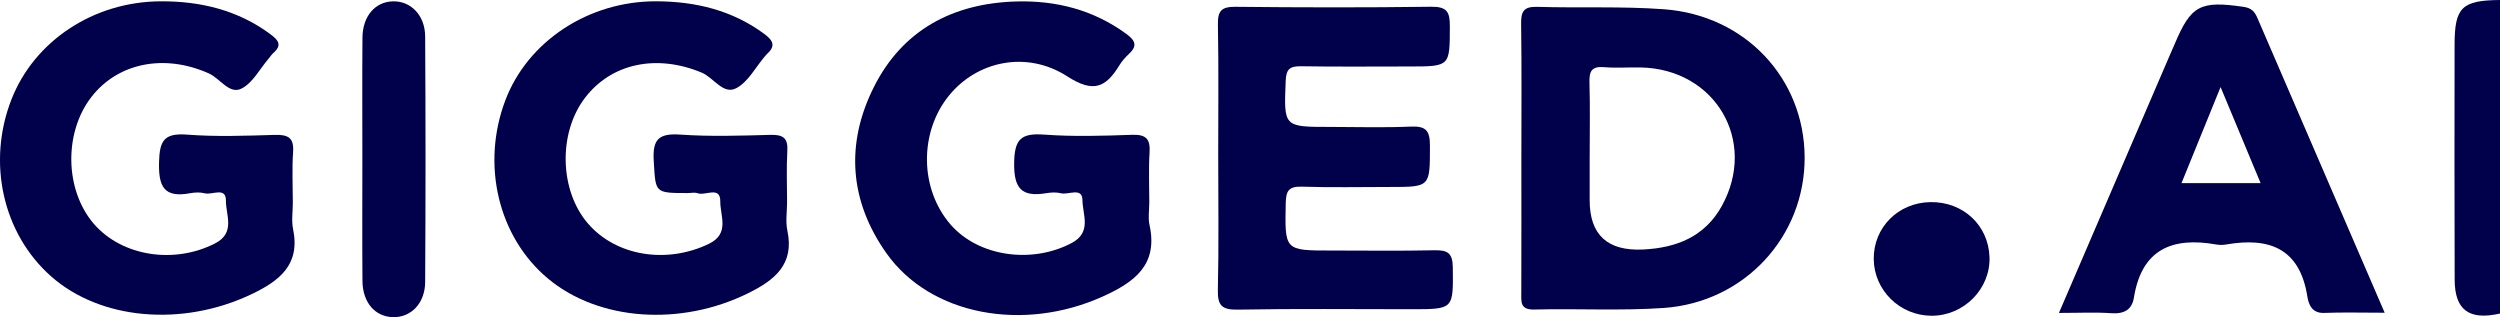
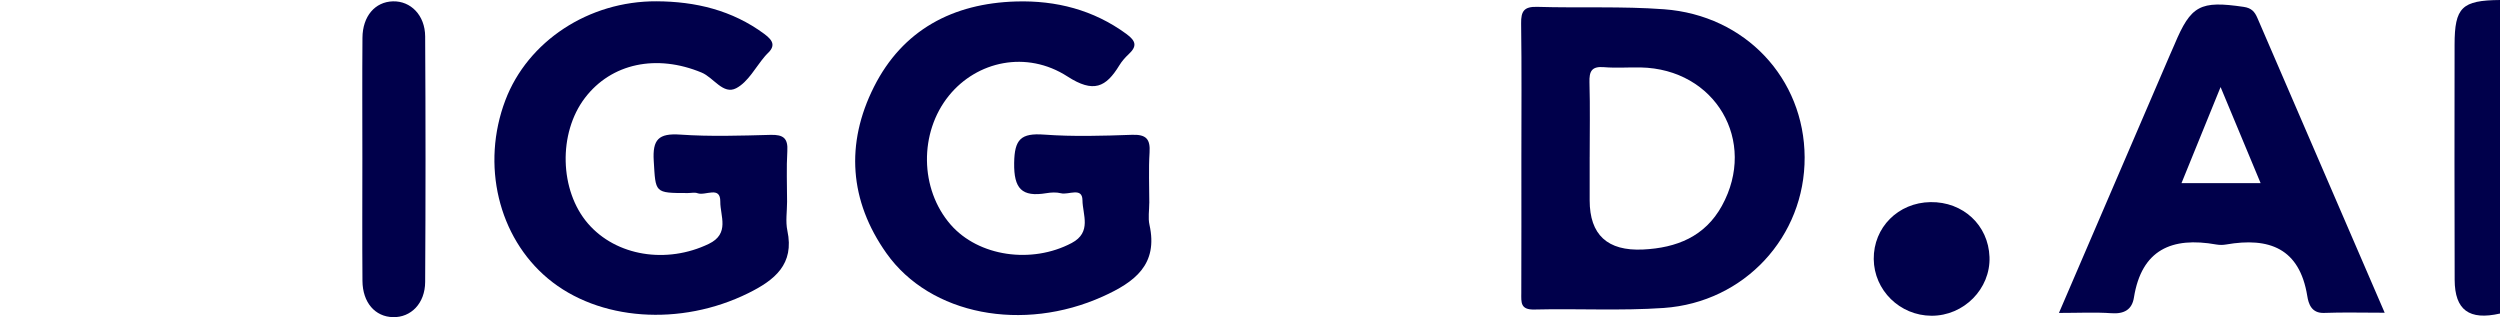
<svg xmlns="http://www.w3.org/2000/svg" id="Layer_1" data-name="Layer 1" viewBox="0 0 1600.1 203.01" aria-labelledby="field-svg-file-title-0--41">
  <title id="field-svg-file-title-0--41">Gigged</title>
  <defs>
    <style>
      .cls-1 {
        fill: #00004b;
        stroke-width: 0px;
      }
    </style>
  </defs>
  <path class="cls-1" d="M1600.1,200.68c-19.67,4.47-28.94-2.17-29.02-21.57-.19-50.17-.09-100.34-.05-150.5.02-23.9,4.65-28.4,29.07-28.61v200.68Z" />
  <path class="cls-1" d="M973.74,101.25c0-28.75.25-57.5-.16-86.24-.11-7.82,1.83-10.87,10.32-10.62,27.04.81,54.21-.46,81.14,1.54,52.11,3.86,89.76,44.35,90,94.69.25,50.66-38.36,92.89-90.24,96.49-27.47,1.9-55.16.31-82.74,1-9.11.23-8.39-4.72-8.37-10.61.1-28.75.05-57.5.05-86.24ZM1017.45,100.49c0,9.24,0,18.49,0,27.73q0,33.1,34.15,31.48c21.51-1.04,39.63-8.27,50.48-27.95,22.88-41.52-4.25-87.66-52.03-88.58-7.81-.15-15.67.48-23.42-.18-7.97-.68-9.51,2.72-9.31,9.74.45,15.91.14,31.84.14,47.76Z" />
  <path class="cls-1" d="M735.57,130.04c0,4.62-.84,9.43.14,13.84,5.64,25.44-9.32,36.63-30.01,45.94-50.81,22.88-110.2,12.03-138.37-27.77-23.7-33.49-26.28-70.06-7.96-106.46,18.33-36.43,50.52-53.5,91.05-54.65,25.49-.73,49.41,5.34,70.47,20.75,6.22,4.56,7.01,7.87,1.49,13.01-2.25,2.1-4.36,4.5-5.95,7.11-8.59,14.04-16.47,17.93-33.21,7.13-26.21-16.91-57.96-9.82-75.86,12.25-19.18,23.67-18.7,59.87,1.1,82.59,17.82,20.44,51.88,25.27,77.44,11.76,13.07-6.91,6.99-18.22,6.92-27.38-.07-8.63-8.93-3.25-13.73-4.47-2.93-.74-6.29-.57-9.33-.06-15.82,2.63-20.89-2.9-20.66-19.35.21-15.15,4.32-19.22,19.19-18.13,18.66,1.37,37.51.79,56.25.13,9.11-.32,11.77,2.75,11.22,11.37-.68,10.75-.16,21.57-.16,32.36Z" />
-   <path class="cls-1" d="M187.42,129.73c0,5.66-.96,11.51.17,16.94,4.74,22.86-8.83,33.22-27.07,41.84-43.94,20.75-96.28,16.29-127.84-11.65C1.77,149.49-8.43,103.97,7.32,63.67,21.95,26.24,59.83,1.04,102.78.84c25.56-.12,49.5,5.59,70.43,21.17,5.25,3.91,7.32,6.99,1.74,11.9-1.15,1.01-1.97,2.38-2.98,3.56-5.73,6.66-10.25,15.73-17.54,19.29-7.69,3.76-13.57-6.57-20.79-9.79-28.21-12.59-57.87-6.96-74.99,14.91-17.95,22.92-17.23,60.01,1.58,81.57,18.04,20.68,51.36,25.7,77.43,12.33,13.22-6.77,6.84-18.17,6.94-27.35.1-9.06-8.81-3.47-13.55-4.71-2.92-.76-6.32-.63-9.34-.06-16.82,3.14-20.3-4.34-19.91-19.79.34-13.53,2.98-18.85,17.82-17.71,18.67,1.43,37.55.73,56.31.18,8.57-.25,12.3,1.86,11.66,11.01-.75,10.75-.18,21.59-.17,32.4Z" />
  <path class="cls-1" d="M503.76,129.15c0,6.17-1.07,12.57.19,18.48,4.59,21.54-8.1,31.64-25.08,40.03-43.31,21.38-95.7,17.74-128.19-9.4-31.78-26.55-42.84-72.91-27.23-114.1C337.76,26.42,376.74.64,420.17.83c24.97.11,48.38,5.67,68.95,20.84,6.17,4.55,7.27,7.97,1.59,13.1-.38.35-.71.75-1.05,1.14-6.04,7.07-10.79,16.55-18.47,20.56-8.34,4.34-14.39-6.8-22.1-10.01-28.81-11.98-57.76-6.03-74.72,16.22-17.17,22.54-16.29,59.25,1.94,80.38,18.07,20.94,50.41,26,77.33,13.04,13.66-6.57,7.27-17.93,7.38-27.04.13-10.34-9.57-3.56-14.55-5.39-1.83-.67-4.13-.11-6.22-.11-21.53,0-20.57-.06-21.83-20.63-.83-13.6,3.03-17.75,16.97-16.78,19.21,1.33,38.59.68,57.88.17,8.14-.21,11.15,2.18,10.65,10.41-.65,10.76-.16,21.6-.16,32.4Z" />
-   <path class="cls-1" d="M779.7,100.51c0-28.28.33-56.58-.19-84.85-.16-8.67,2.27-11.4,11.27-11.3,41.72.44,83.45.52,125.16-.04,10.08-.14,12.06,3.24,12.02,12.39-.09,25.84.34,25.84-26.29,25.84-22.95,0-45.9.24-68.84-.14-7.24-.12-9.64,1.73-9.94,9.32-1.18,29.53-1.52,29.51,28.49,29.51,17.21,0,34.45.56,51.62-.22,9.84-.45,12.22,2.83,12.21,12.18-.04,26.47.41,26.47-25.61,26.47-18.78,0-37.56.42-56.32-.19-8.46-.27-10.2,2.69-10.36,10.49-.61,30.39-.91,30.38,29.28,30.38,21.9,0,43.82.31,65.71-.16,8.33-.18,11.83,1.48,11.93,10.82.29,26.91.78,26.91-26.61,26.91-37.03,0-74.07-.42-111.08.26-10.51.19-12.89-3-12.67-12.82.65-28.27.23-56.56.23-84.85Z" />
+   <path class="cls-1" d="M779.7,100.51Z" />
  <path class="cls-1" d="M1317.8,200.3c24.26-56.42,47.56-110.59,70.87-164.77,1.01-2.36,2.1-4.68,3.09-7.05,10.54-25.13,16.44-28.16,44.29-24.08,5.03.74,7.04,3.09,8.79,7.14,26.77,62.13,53.62,124.23,81.45,188.62-14.35,0-26.56-.35-38.75.12-8.19.32-10.02-6-10.79-10.81-4.92-30.5-24.32-37.81-51.98-32.98-2.02.35-4.22.36-6.24,0-28.48-5.08-47.83,3.31-52.73,33.97-1.23,7.71-6.24,10.58-14.43,10.01-10.36-.73-20.81-.18-33.57-.18ZM1421.26,55.72c-9.17,22.53-16.98,41.73-25.01,61.48h50.63c-8.48-20.36-16.41-39.38-25.62-61.48Z" />
  <path class="cls-1" d="M231.93,101.21c0-25.68-.15-51.37.06-77.05.11-13.83,8.06-22.99,19.49-23.3,11.36-.31,20.56,8.87,20.64,22.44.31,52.39.31,104.79,0,157.18-.08,13.72-9.11,22.77-20.57,22.51-11.49-.26-19.45-9.34-19.56-23.2-.21-26.2-.06-52.39-.06-78.59Z" />
  <path class="cls-1" d="M1235.59,129.36c20.85-.31,37.06,14.76,37.77,35.13.72,20.35-16.42,37.7-37.15,37.6-20.23-.09-36.74-16.29-36.94-36.26-.2-20.25,15.64-36.17,36.31-36.47Z" />
</svg>